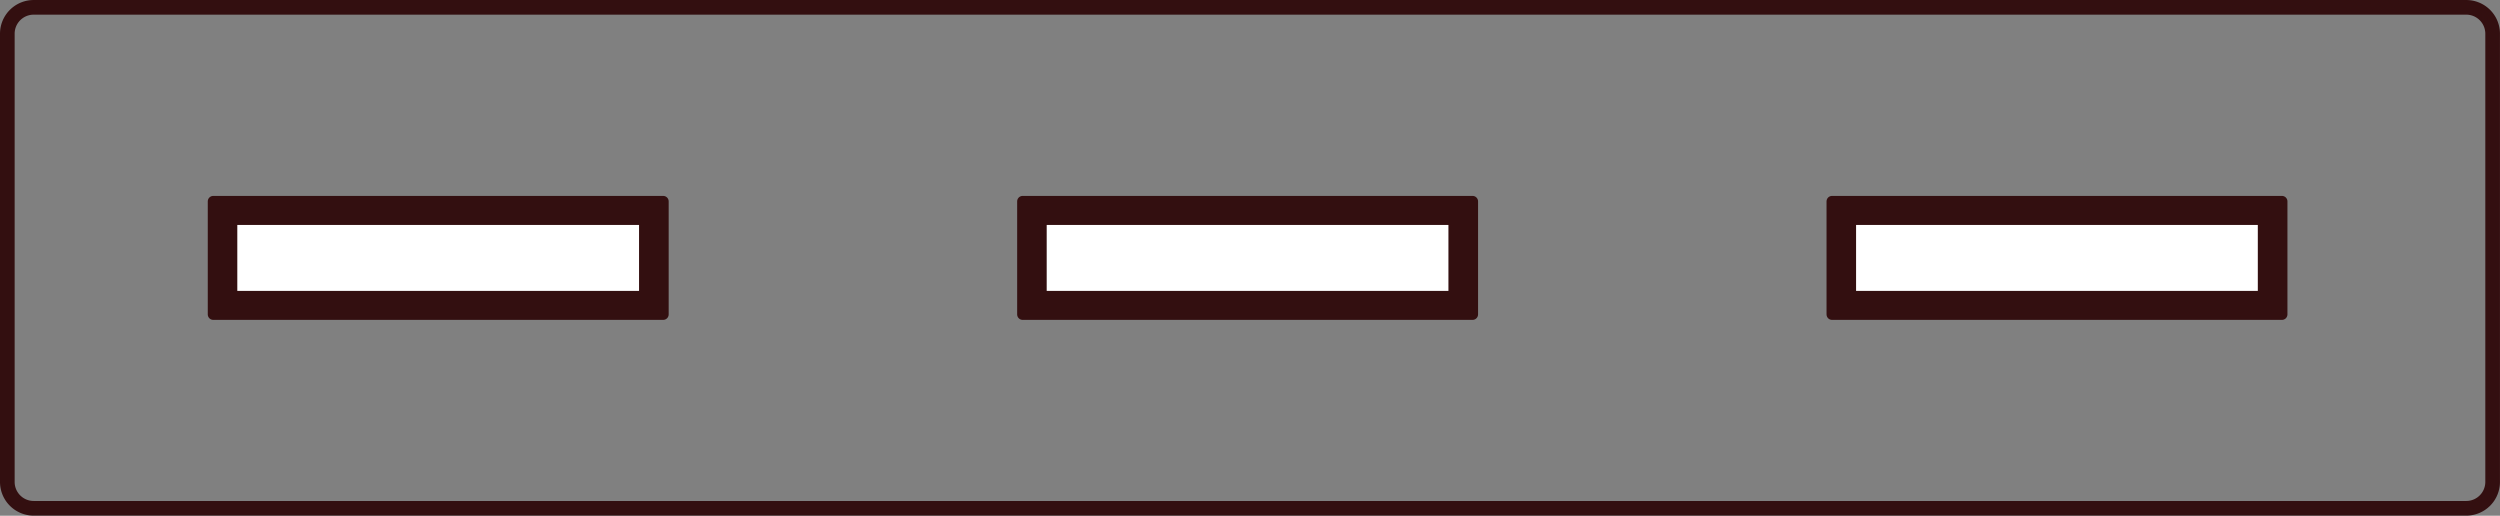
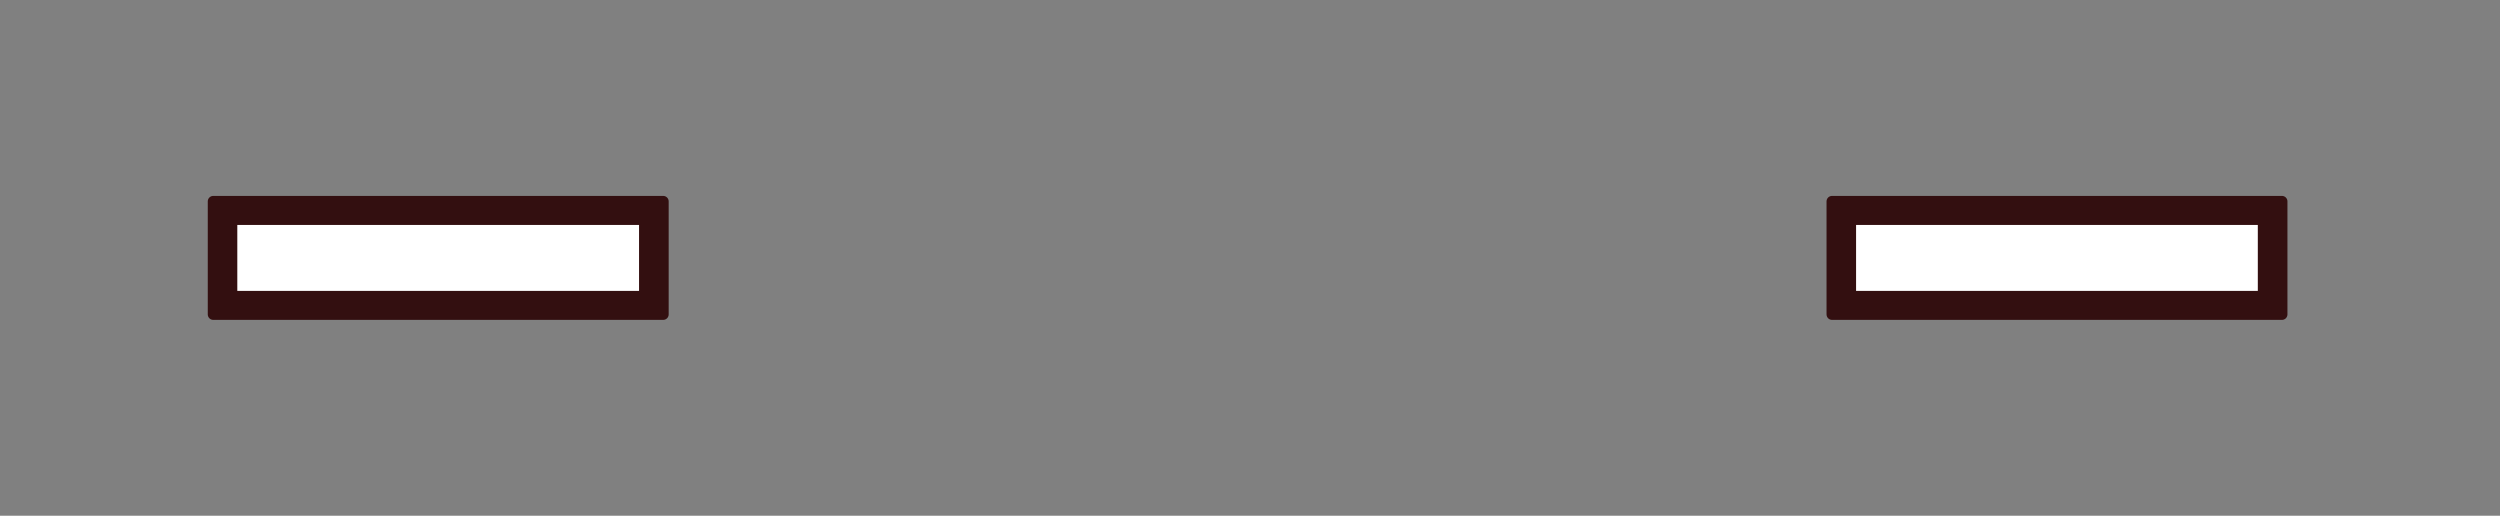
<svg xmlns="http://www.w3.org/2000/svg" width="170.673" height="35.211" viewBox="0 0 170.673 35.211">
  <rect x="0" y="0" width="170.673" height="35.211" fill="#808080" stroke="none" />
  <defs>
    <clipPath id="clip-path">
      <rect id="Rectangle_230" data-name="Rectangle 230" width="170.673" height="35.211" transform="translate(0 0)" fill="none" />
    </clipPath>
  </defs>
  <g id="Group_162" data-name="Group 162" transform="translate(-20.327 -2699.684)">
    <g id="Group_159" data-name="Group 159" transform="translate(145.398 2713.433)">
      <rect id="Rectangle_227" data-name="Rectangle 227" width="30.716" height="7.714" fill="#330f10" stroke="#330f10" stroke-linecap="round" stroke-linejoin="round" stroke-width="0.75" />
      <rect id="Rectangle_228" data-name="Rectangle 228" width="27.426" height="4.502" transform="translate(1.642 1.608)" fill="#fff" />
    </g>
    <g id="Group_160" data-name="Group 160" transform="translate(90.142 2713.433)">
-       <rect id="Rectangle_227-2" data-name="Rectangle 227" width="30.716" height="7.714" transform="translate(0)" fill="#330f10" stroke="#330f10" stroke-linecap="round" stroke-linejoin="round" stroke-width="0.75" />
-       <rect id="Rectangle_228-2" data-name="Rectangle 228" width="27.426" height="4.502" transform="translate(1.642 1.608)" fill="#fff" />
-     </g>
+       </g>
    <g id="Group_161" data-name="Group 161" transform="translate(34.886 2713.433)">
      <rect id="Rectangle_227-3" data-name="Rectangle 227" width="30.716" height="7.714" transform="translate(0)" fill="#330f10" stroke="#330f10" stroke-linecap="round" stroke-linejoin="round" stroke-width="0.75" />
      <rect id="Rectangle_228-3" data-name="Rectangle 228" width="27.426" height="4.502" transform="translate(1.642 1.608)" fill="#fff" />
    </g>
    <g id="Group_60" data-name="Group 60" transform="translate(20.327 2699.685)">
      <g id="Group_59" data-name="Group 59" clip-path="url(#clip-path)">
-         <path id="Rectangle_229" data-name="Rectangle 229" d="M1.8,0H167.87a1.8,1.8,0,0,1,1.8,1.8v30.6a1.8,1.8,0,0,1-1.8,1.8H1.8a1.8,1.8,0,0,1-1.8-1.8V1.8A1.8,1.8,0,0,1,1.8,0Z" transform="translate(0.5 0.5)" fill="none" stroke="#330f10" stroke-miterlimit="10" stroke-width="1" />
-       </g>
+         </g>
    </g>
  </g>
</svg>